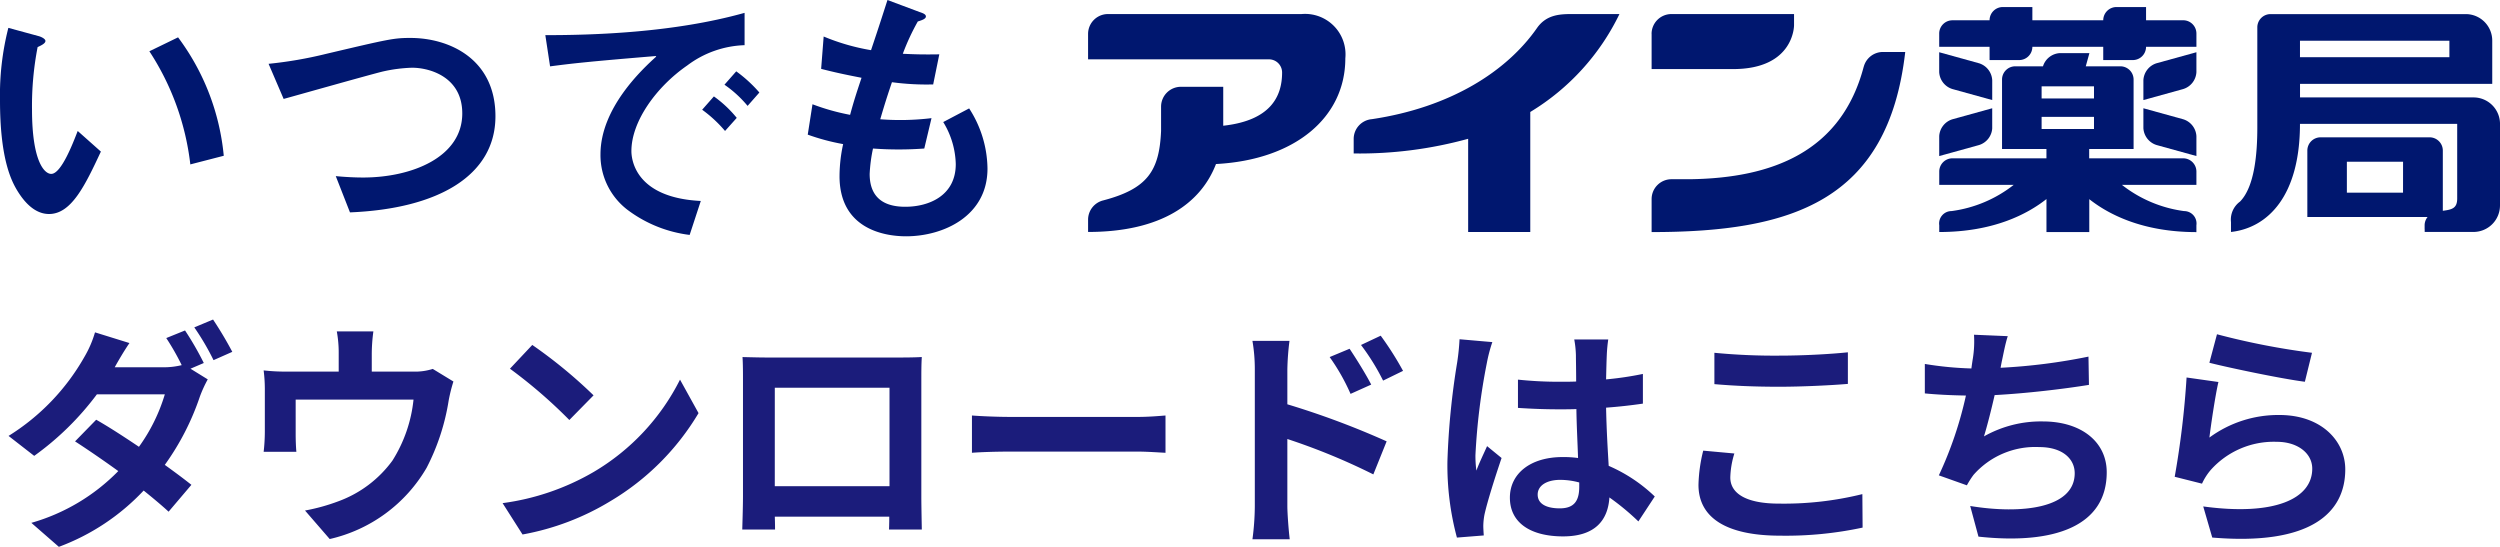
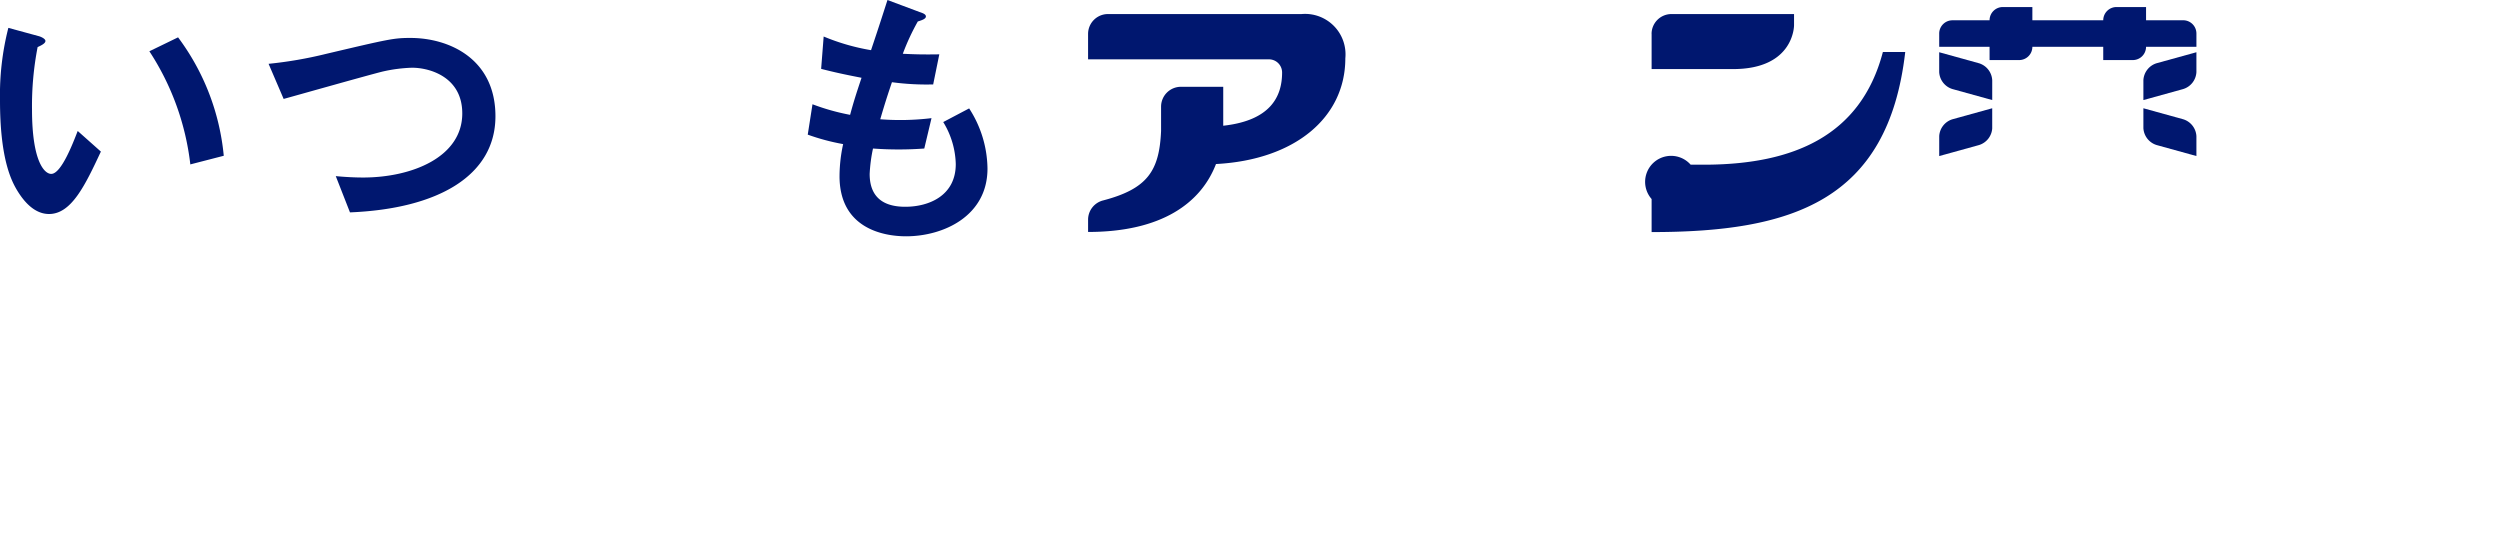
<svg xmlns="http://www.w3.org/2000/svg" width="242.086" height="52.953" viewBox="0 0 242.086 52.953">
  <defs>
    <clipPath id="clip-path">
      <rect id="長方形_2143" data-name="長方形 2143" width="242.086" height="22.883" fill="none" />
    </clipPath>
  </defs>
  <g id="グループ_49700" data-name="グループ 49700" transform="translate(16780 15382.075)">
    <g id="グループ_49430" data-name="グループ 49430" transform="translate(-16780 -15382.075)">
      <g id="グループ_49429" data-name="グループ 49429" transform="translate(0 0)" clip-path="url(#clip-path)">
        <path id="パス_11465" data-name="パス 11465" d="M9.769,16.141c-1.538,3.292-2.86,6.044-5.02,6.044-1.565,0-2.617-1.484-3.157-2.4C1,18.759,0,16.6,0,11.176A26.312,26.312,0,0,1,.809,4.16l2.969.809c.189.054.621.243.621.459s-.324.4-.756.593A29.784,29.784,0,0,0,3.1,12.067c0,4.992,1.187,6.234,1.862,6.234.971,0,2.1-2.969,2.563-4.156Zm8.661,1.241A25.249,25.249,0,0,0,14.464,6.427l2.779-1.349a22.7,22.7,0,0,1,4.425,11.468Z" transform="translate(0 -1.462)" fill="#00176f" />
        <path id="パス_11466" data-name="パス 11466" d="M46.606,19.043c.836.081,1.808.135,2.644.135,4.722,0,9.606-1.97,9.606-6.207,0-3.535-3.157-4.425-4.857-4.425a14.644,14.644,0,0,0-2.888.378c-1.4.35-7.987,2.212-9.552,2.644L40.1,8.168A39.827,39.827,0,0,0,45.688,7.2c6.072-1.43,6.53-1.538,8.149-1.538,3.724,0,8.231,2,8.231,7.583,0,5.721-5.505,8.959-14.086,9.309Z" transform="translate(-14.092 -1.988)" fill="#00176f" />
-         <path id="パス_11467" data-name="パス 11467" d="M95.389,23.421a12.535,12.535,0,0,1-6.018-2.429,6.657,6.657,0,0,1-2.617-5.37c0-4.453,3.967-8.176,5.4-9.472L92.1,6.1c-6.827.567-8.149.728-10.227,1l-.459-3.023c4.534,0,12.359-.215,19.294-2.159v3.13a9.732,9.732,0,0,0-5.559,1.97c-2.969,2.051-5.4,5.4-5.4,8.285,0,.593.189,4.507,6.719,4.83Zm2.347-13.412a11.286,11.286,0,0,1,2.213,2.078l-1.133,1.268A12.436,12.436,0,0,0,96.6,11.3ZM99.9,7.581a13.185,13.185,0,0,1,2.24,2.051L101,10.927a11.055,11.055,0,0,0-2.24-2.051Z" transform="translate(-28.607 -0.673)" fill="#00176f" />
        <path id="パス_11468" data-name="パス 11468" d="M122.136,3.535a20.793,20.793,0,0,0,4.587,1.323c.405-1.214.648-1.916,1.592-4.857l3.1,1.16c.324.108.621.216.621.432s-.324.35-.783.485A21.913,21.913,0,0,0,129.8,5.208c1.133.054,1.97.08,3.534.054l-.593,2.914a24.847,24.847,0,0,1-3.993-.216c-.3.891-.621,1.835-1.133,3.589a25.224,25.224,0,0,0,4.964-.108l-.7,2.941a33.909,33.909,0,0,1-4.966,0,15.128,15.128,0,0,0-.323,2.456c0,2.752,1.97,3.184,3.454,3.184,2.293,0,4.884-1.079,4.884-4.128a8.138,8.138,0,0,0-1.214-4.075l2.509-1.322A10.915,10.915,0,0,1,138,16.325c0,4.614-4.291,6.557-7.88,6.557-2.185,0-6.448-.756-6.448-5.828a14.747,14.747,0,0,1,.35-3.1,21.017,21.017,0,0,1-3.427-.917l.459-2.941a21.513,21.513,0,0,0,3.643,1.025c.324-1.214.594-2.051,1.107-3.589-1.808-.35-2.753-.566-3.912-.863Z" transform="translate(-42.377 0)" fill="#00176f" />
-         <path id="パス_11469" data-name="パス 11469" d="M219.2,11.582A22.543,22.543,0,0,0,227.835,2.1h-4.521c-1.142,0-2.526.01-3.464,1.354-2.927,4.2-8.367,7.684-15.984,8.824A1.922,1.922,0,0,0,202.1,14.2V15.6a39.652,39.652,0,0,0,11.085-1.422v9.026H219.2Z" transform="translate(-71.017 -0.739)" fill="#00176f" />
-         <path id="パス_11470" data-name="パス 11470" d="M314.421,25.253V24.6a1.2,1.2,0,0,0-1.188-1.372,12.376,12.376,0,0,1-6.026-2.541h7.215V19.4a1.282,1.282,0,0,0-1.283-1.282h-9.1v-.9h4.3V10.491a1.282,1.282,0,0,0-1.283-1.283h-3.348l.353-1.277H301.2a1.814,1.814,0,0,0-1.635,1.277h-2.682a1.283,1.283,0,0,0-1.283,1.283v6.726h4.3v.9H290.8A1.283,1.283,0,0,0,289.52,19.4l0,1.286h7.214a12.372,12.372,0,0,1-6.025,2.541,1.2,1.2,0,0,0-1.189,1.372v.655c5.232,0,8.527-1.728,10.382-3.192v3.2l4.146,0v-3.19c1.854,1.465,5.148,3.191,10.379,3.191M299.432,11.144h5.073V12.32h-5.073Zm0,2.958h5.073v1.176h-5.073Z" transform="translate(-101.734 -2.787)" fill="#00176f" />
        <path id="パス_11471" data-name="パス 11471" d="M313.139,2.334h-3.593V1.051h-2.862A1.283,1.283,0,0,0,305.4,2.334h-6.863V1.051h-2.862a1.283,1.283,0,0,0-1.282,1.283H290.8a1.284,1.284,0,0,0-1.284,1.283l0,1.285h4.877V6.186h2.861A1.283,1.283,0,0,0,298.537,4.9H305.4V6.186h2.862A1.283,1.283,0,0,0,309.545,4.9h4.878l0-1.286a1.283,1.283,0,0,0-1.283-1.283" transform="translate(-101.734 -0.369)" fill="#00176f" />
        <path id="パス_11472" data-name="パス 11472" d="M289.515,7.8V9.727a1.814,1.814,0,0,0,1.283,1.638l3.852,1.066V10.506a1.815,1.815,0,0,0-1.283-1.639Z" transform="translate(-101.734 -2.742)" fill="#00176f" />
        <path id="パス_11473" data-name="パス 11473" d="M294.649,18.088V16.162L290.8,17.228a1.812,1.812,0,0,0-1.283,1.638V20.79l3.851-1.064a1.816,1.816,0,0,0,1.283-1.637" transform="translate(-101.734 -5.679)" fill="#00176f" />
        <path id="パス_11474" data-name="パス 11474" d="M325.134,7.8l-3.851,1.064A1.817,1.817,0,0,0,320,10.506v1.926l3.851-1.066a1.813,1.813,0,0,0,1.283-1.638Z" transform="translate(-112.446 -2.742)" fill="#00176f" />
        <path id="パス_11475" data-name="パス 11475" d="M320,16.162v1.926a1.816,1.816,0,0,0,1.283,1.636l3.851,1.065V18.865a1.811,1.811,0,0,0-1.283-1.638Z" transform="translate(-112.446 -5.679)" fill="#00176f" />
        <path id="パス_11476" data-name="パス 11476" d="M246.58,4.028v3.4h7.886c5.941,0,5.906-4.246,5.906-4.246V2.1H248.5a1.924,1.924,0,0,0-1.924,1.924" transform="translate(-86.647 -0.739)" fill="#00176f" />
-         <path id="パス_11477" data-name="パス 11477" d="M271.139,7.76h-2.16a1.921,1.921,0,0,0-1.852,1.41s-.007.009-.007.012c-2.168,8.264-8.877,10.79-16.814,10.9h-1.8A1.924,1.924,0,0,0,246.58,22v3.2c13.568,0,22.9-2.986,24.559-17.436" transform="translate(-86.647 -2.727)" fill="#00176f" />
+         <path id="パス_11477" data-name="パス 11477" d="M271.139,7.76h-2.16s-.007.009-.007.012c-2.168,8.264-8.877,10.79-16.814,10.9h-1.8A1.924,1.924,0,0,0,246.58,22v3.2c13.568,0,22.9-2.986,24.559-17.436" transform="translate(-86.647 -2.727)" fill="#00176f" />
        <path id="パス_11478" data-name="パス 11478" d="M174.832,16.623c7.685-.407,12.525-4.532,12.525-10.234A3.917,3.917,0,0,0,183.114,2.1H164.371a1.926,1.926,0,0,0-1.925,1.925V6.485h17.5a1.271,1.271,0,0,1,1.288,1.275c0,2.358-1.151,4.653-5.7,5.154l0-3.771H171.44a1.925,1.925,0,0,0-1.925,1.925v2.352c-.167,3.856-1.306,5.6-5.614,6.728a1.924,1.924,0,0,0-1.454,1.864V23.2c7.144,0,10.942-2.82,12.386-6.58" transform="translate(-57.083 -0.739)" fill="#00176f" />
-         <path id="パス_11479" data-name="パス 11479" d="M359.129,20.639v-7.9a2.565,2.565,0,0,0-2.566-2.565l-16.8,0V8.859h18.614V4.671a2.566,2.566,0,0,0-2.566-2.565h-18.9a1.283,1.283,0,0,0-1.283,1.283V13.1c0,2.471-.25,5.706-1.676,7.162a2.16,2.16,0,0,0-.874,1.985v.956c3.565-.4,6.68-3.48,6.68-10.47h15.225v7.227c0,.937-.477,1.075-1.392,1.191v-1.83h0l0-4a1.284,1.284,0,0,0-1.284-1.284H341.755a1.283,1.283,0,0,0-1.283,1.284V21.75h11.648a1.263,1.263,0,0,0-.291.8v.4h.006v.25l4.726,0a2.565,2.565,0,0,0,2.566-2.565M339.759,4.686h14.468V6.278H339.759ZM349.738,19.4H344.3v-3h5.441Z" transform="translate(-117.042 -0.74)" fill="#00176f" />
      </g>
    </g>
-     <path id="パス_31514" data-name="パス 31514" d="M17.917-18.883l-1.817.736a23.682,23.682,0,0,1,1.495,2.622,7.25,7.25,0,0,1-1.794.207H11.109c.276-.506.874-1.541,1.426-2.346L9.2-18.7a10.407,10.407,0,0,1-1.035,2.392A21.461,21.461,0,0,1,.828-8.671L3.312-6.739A27.663,27.663,0,0,0,9.384-12.7h6.578a16.993,16.993,0,0,1-2.507,5.083c-1.472-.989-2.921-1.932-4.14-2.622L7.268-8.142c1.173.759,2.691,1.794,4.186,2.875A19.1,19.1,0,0,1,3.036-.253L5.7,2.07a21.543,21.543,0,0,0,8.211-5.451c.943.759,1.794,1.472,2.415,2.047l2.208-2.6c-.69-.552-1.587-1.219-2.576-1.932a24.89,24.89,0,0,0,3.4-6.624,12.329,12.329,0,0,1,.759-1.656L18.446-15.18l1.288-.552A29.237,29.237,0,0,0,17.917-18.883Zm2.714-1.058-1.817.759a24.385,24.385,0,0,1,1.863,3.174l1.817-.805A35.974,35.974,0,0,0,20.631-19.941Zm15.525,1.15H32.614a11.364,11.364,0,0,1,.184,2.116V-14.9H27.876a19.081,19.081,0,0,1-2.346-.115,14.686,14.686,0,0,1,.115,1.978v3.979A17.445,17.445,0,0,1,25.53-7.13H28.7c-.046-.46-.069-1.173-.069-1.7V-12.19H40.043A13.655,13.655,0,0,1,38-6.279a11.259,11.259,0,0,1-5.221,3.933,18.731,18.731,0,0,1-3.243.9l2.392,2.76a14.616,14.616,0,0,0,9.384-6.9A21.42,21.42,0,0,0,43.447-12.1a15.358,15.358,0,0,1,.46-1.84l-2-1.219A5.6,5.6,0,0,1,40-14.9h-4v-1.771A16.717,16.717,0,0,1,36.156-18.791ZM51.543-17.48l-2.162,2.3a47.822,47.822,0,0,1,5.75,4.968L57.477-12.6A46.452,46.452,0,0,0,51.543-17.48ZM48.668-2.162,50.6.874a24.908,24.908,0,0,0,8.533-3.243,24.457,24.457,0,0,0,8.51-8.51l-1.794-3.243a21.657,21.657,0,0,1-8.372,8.947A23.706,23.706,0,0,1,48.668-2.162ZM71.9-16.307c.046.644.046,1.587.046,2.231V-2.829c0,1.1-.069,3.1-.069,3.22h3.174c0-.069,0-.6-.023-1.242H86.112c0,.667-.023,1.2-.023,1.242h3.174c0-.092-.046-2.3-.046-3.2v-11.27c0-.69,0-1.541.046-2.231-.828.046-1.7.046-2.277.046H74.336C73.715-16.261,72.841-16.284,71.9-16.307Zm3.128,2.967H86.135V-3.8H75.026Zm19.09,2.691v3.611c.851-.069,2.392-.115,3.7-.115H110.17c.966,0,2.139.092,2.691.115v-3.611c-.6.046-1.61.138-2.691.138H97.819C96.623-10.511,94.944-10.58,94.116-10.649Zm36.57-6.463-1.932.805a19.7,19.7,0,0,1,2.024,3.565l2-.9C132.25-14.674,131.33-16.146,130.686-17.112Zm3.013-1.265-1.909.9a21.536,21.536,0,0,1,2.139,3.45l1.932-.943A30.46,30.46,0,0,0,133.7-18.377ZM121.509-1.863a24.905,24.905,0,0,1-.23,3.2h3.611c-.115-.943-.23-2.553-.23-3.2V-8.372a61.616,61.616,0,0,1,8.326,3.427l1.288-3.2a80.016,80.016,0,0,0-9.614-3.588v-3.358a25.014,25.014,0,0,1,.207-2.783h-3.588a16.23,16.23,0,0,1,.23,2.783ZM148.9-2.99c0-.874.874-1.426,2.185-1.426a7.1,7.1,0,0,1,1.84.253v.414c0,1.357-.483,2.093-1.886,2.093C149.822-1.656,148.9-2.047,148.9-2.99Zm6.831-15.019h-3.289a9.767,9.767,0,0,1,.161,1.518c0,.483.023,1.426.023,2.553-.529.023-1.081.023-1.61.023a38.324,38.324,0,0,1-4.025-.207v2.737c1.357.092,2.668.138,4.025.138.529,0,1.081,0,1.633-.023.023,1.633.115,3.312.161,4.738a10.232,10.232,0,0,0-1.495-.092c-3.128,0-5.106,1.61-5.106,3.933,0,2.415,1.978,3.749,5.152,3.749,3.1,0,4.347-1.564,4.485-3.772a24.123,24.123,0,0,1,2.806,2.323l1.587-2.415a15.053,15.053,0,0,0-4.462-2.967c-.092-1.564-.207-3.4-.253-5.635,1.265-.092,2.461-.23,3.565-.391v-2.875a31.513,31.513,0,0,1-3.565.529c.023-1.012.046-1.863.069-2.369A14.4,14.4,0,0,1,155.733-18.009Zm-11.224.253-3.174-.276a21.94,21.94,0,0,1-.23,2.254,72.841,72.841,0,0,0-.943,9.591,27.014,27.014,0,0,0,.92,7.36l2.6-.207c-.023-.322-.046-.713-.046-.943a6.419,6.419,0,0,1,.115-1.081c.276-1.242,1.012-3.588,1.656-5.474L144-7.682c-.345.782-.736,1.564-1.035,2.369a10.871,10.871,0,0,1-.092-1.495,61.4,61.4,0,0,1,1.1-8.9A14.933,14.933,0,0,1,144.509-17.756Zm21.505,1.035v3.036c1.863.161,3.864.253,6.279.253,2.185,0,5.037-.138,6.647-.276v-3.059c-1.771.184-4.393.322-6.67.322A60.335,60.335,0,0,1,166.014-16.721Zm1.932,9.752-3.013-.276a14.879,14.879,0,0,0-.46,3.312c0,3.151,2.645,4.922,7.912,4.922a35.442,35.442,0,0,0,7.981-.782l-.023-3.243a31.581,31.581,0,0,1-8.073.92c-3.312,0-4.715-1.058-4.715-2.53A8.475,8.475,0,0,1,167.946-6.969Zm26.473-11.362-3.266-.138a10.43,10.43,0,0,1-.115,2.323c-.046.276-.092.6-.138.943a32.873,32.873,0,0,1-4.508-.437v2.852c1.173.115,2.53.184,3.979.207a36.805,36.805,0,0,1-2.622,7.728l2.714.966a8.5,8.5,0,0,1,.644-1.012,7.959,7.959,0,0,1,6.371-2.691c2.254,0,3.427,1.15,3.427,2.53,0,3.381-5.083,4-10.12,3.174l.8,2.967c7.429.805,12.42-1.058,12.42-6.233,0-2.944-2.461-4.922-6.187-4.922a11.207,11.207,0,0,0-5.7,1.449c.345-1.127.713-2.6,1.035-4,3.082-.161,6.739-.6,9.131-.989l-.046-2.737a56.316,56.316,0,0,1-8.51,1.081c.046-.253.092-.506.138-.713C194.028-16.744,194.166-17.526,194.419-18.331Zm20.263-.184-.736,2.76c1.794.46,6.923,1.541,9.246,1.84l.69-2.806A70.4,70.4,0,0,1,214.682-18.515Zm.138,4.623-3.082-.437a84.852,84.852,0,0,1-1.15,9.614l2.645.667a5.572,5.572,0,0,1,.851-1.334A8.188,8.188,0,0,1,220.478-8.1c2,0,3.427,1.1,3.427,2.6,0,2.921-3.657,4.6-10.557,3.657l.874,3.013c9.568.805,12.88-2.415,12.88-6.6,0-2.783-2.346-5.267-6.371-5.267a11.259,11.259,0,0,0-6.785,2.185C214.107-9.821,214.521-12.627,214.82-13.892Z" transform="translate(-16780 -15331.192)" fill="#1b1c7b" />
  </g>
</svg>